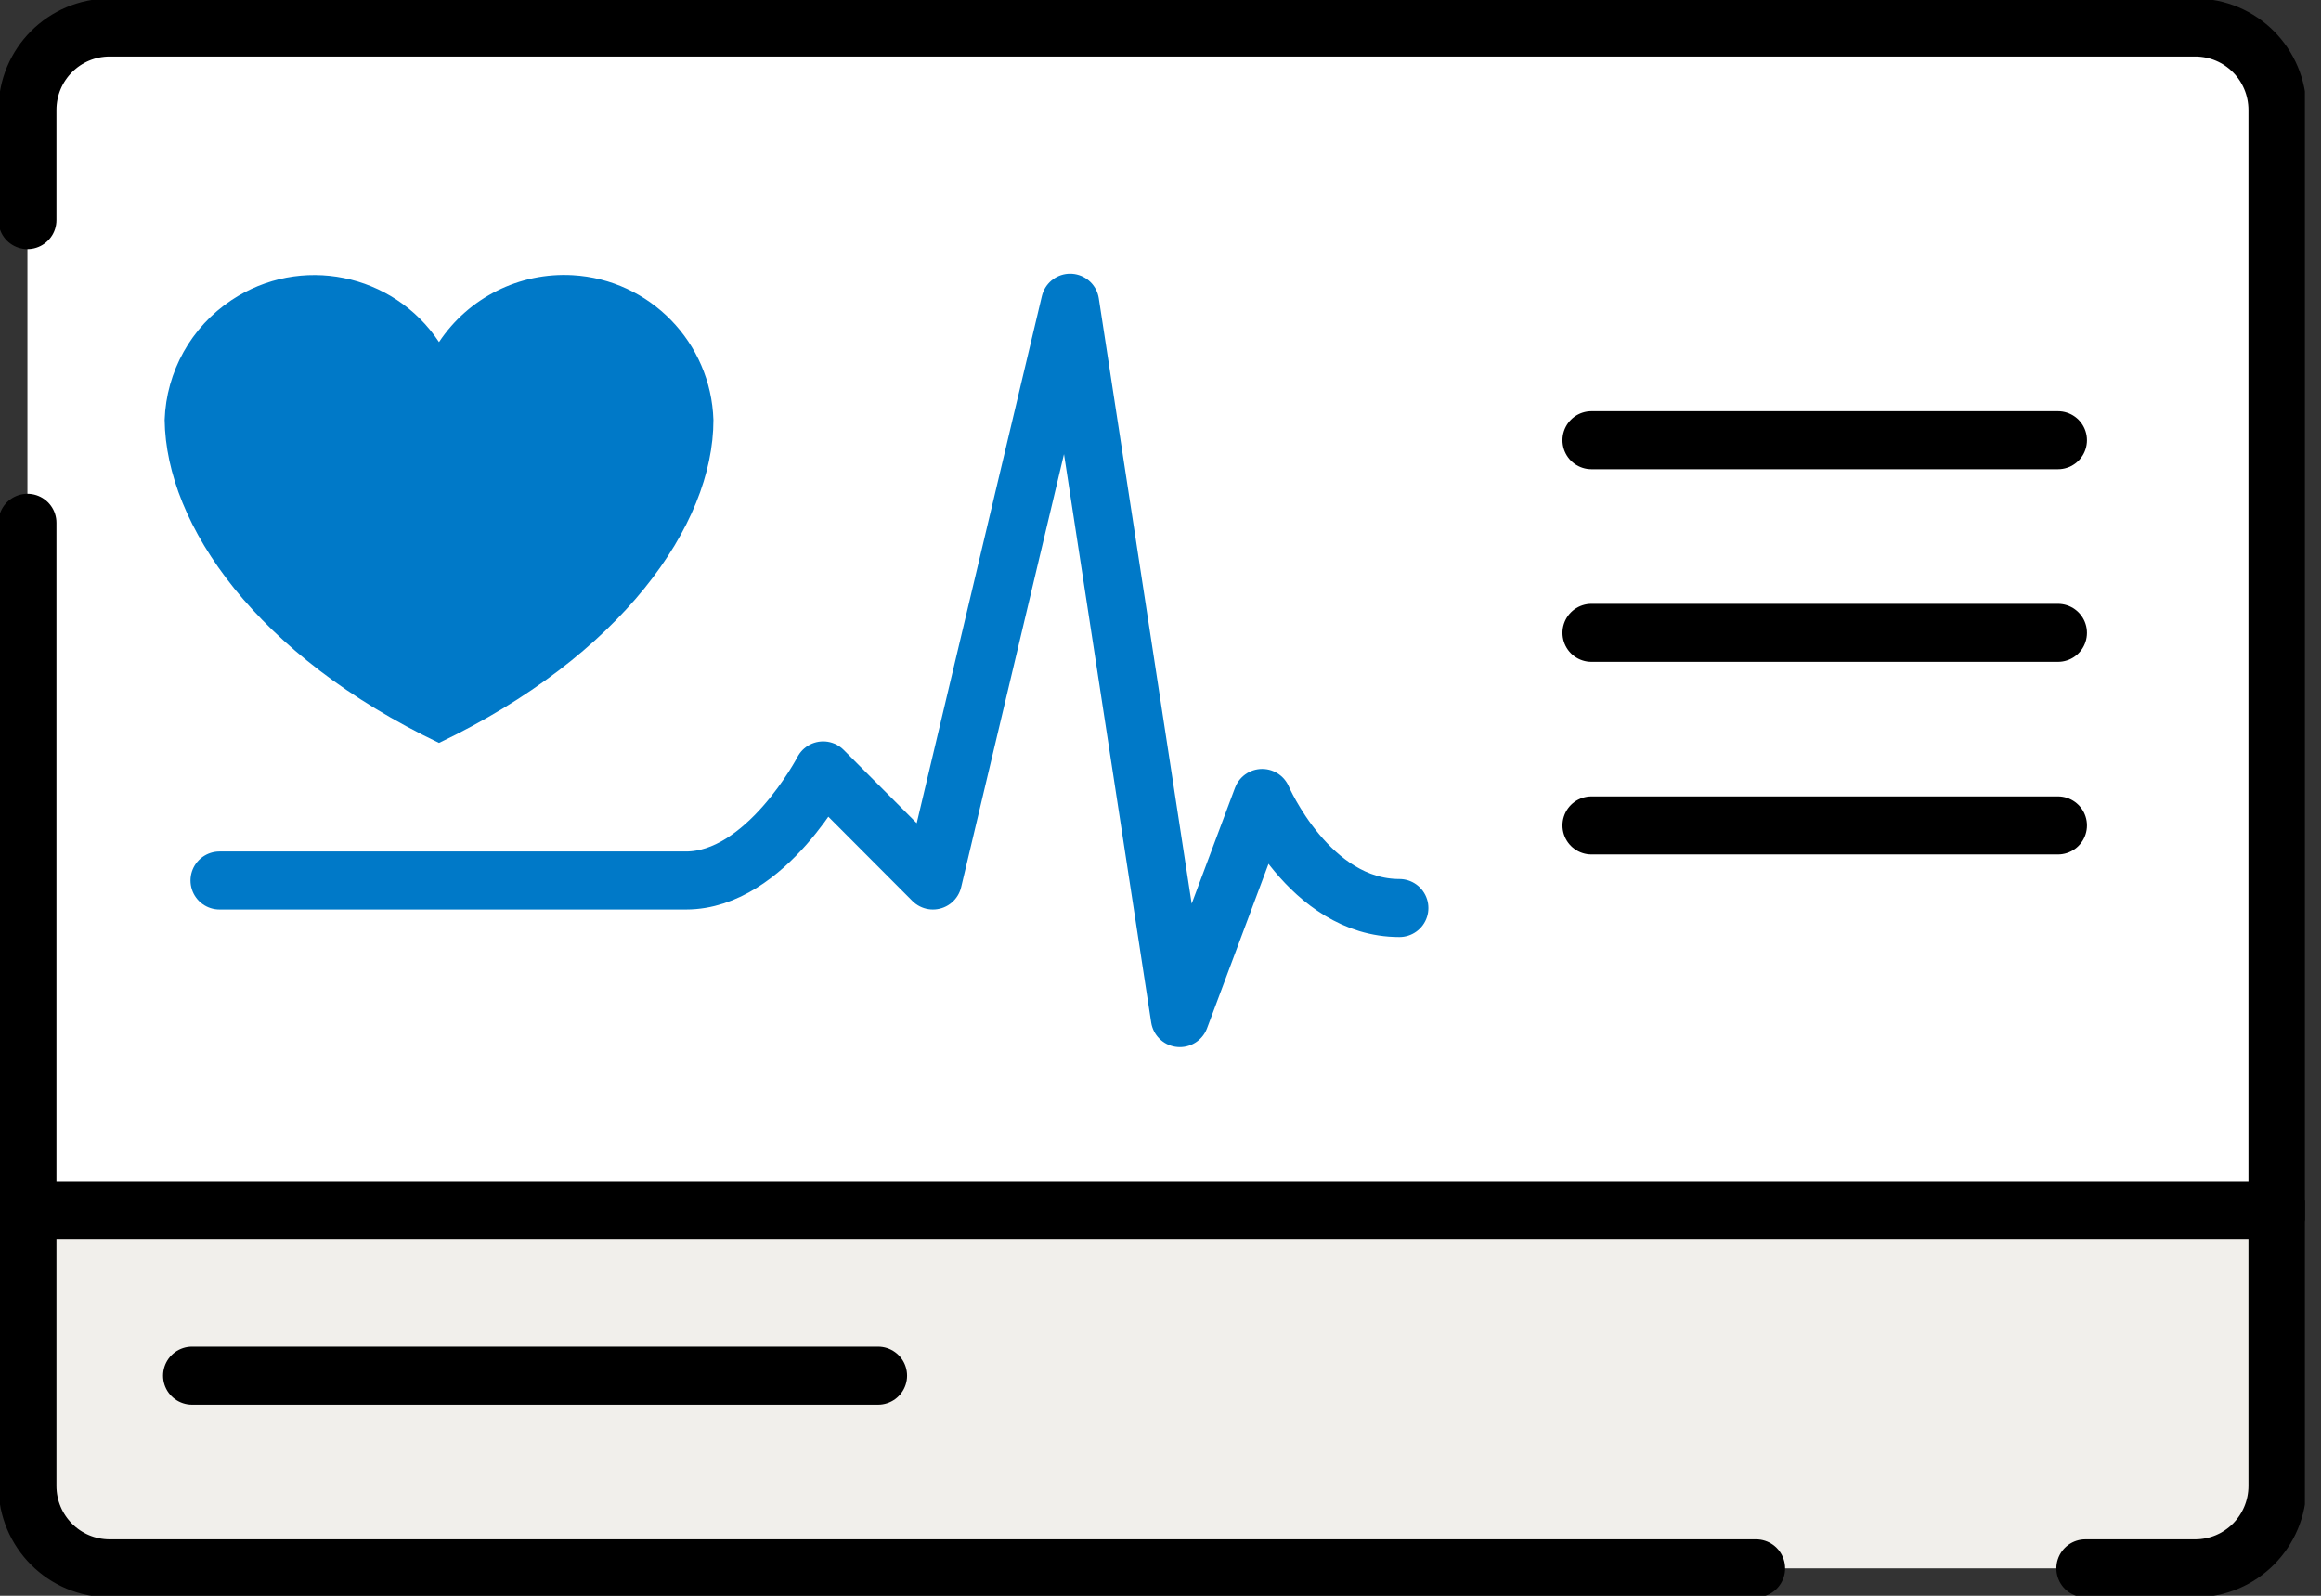
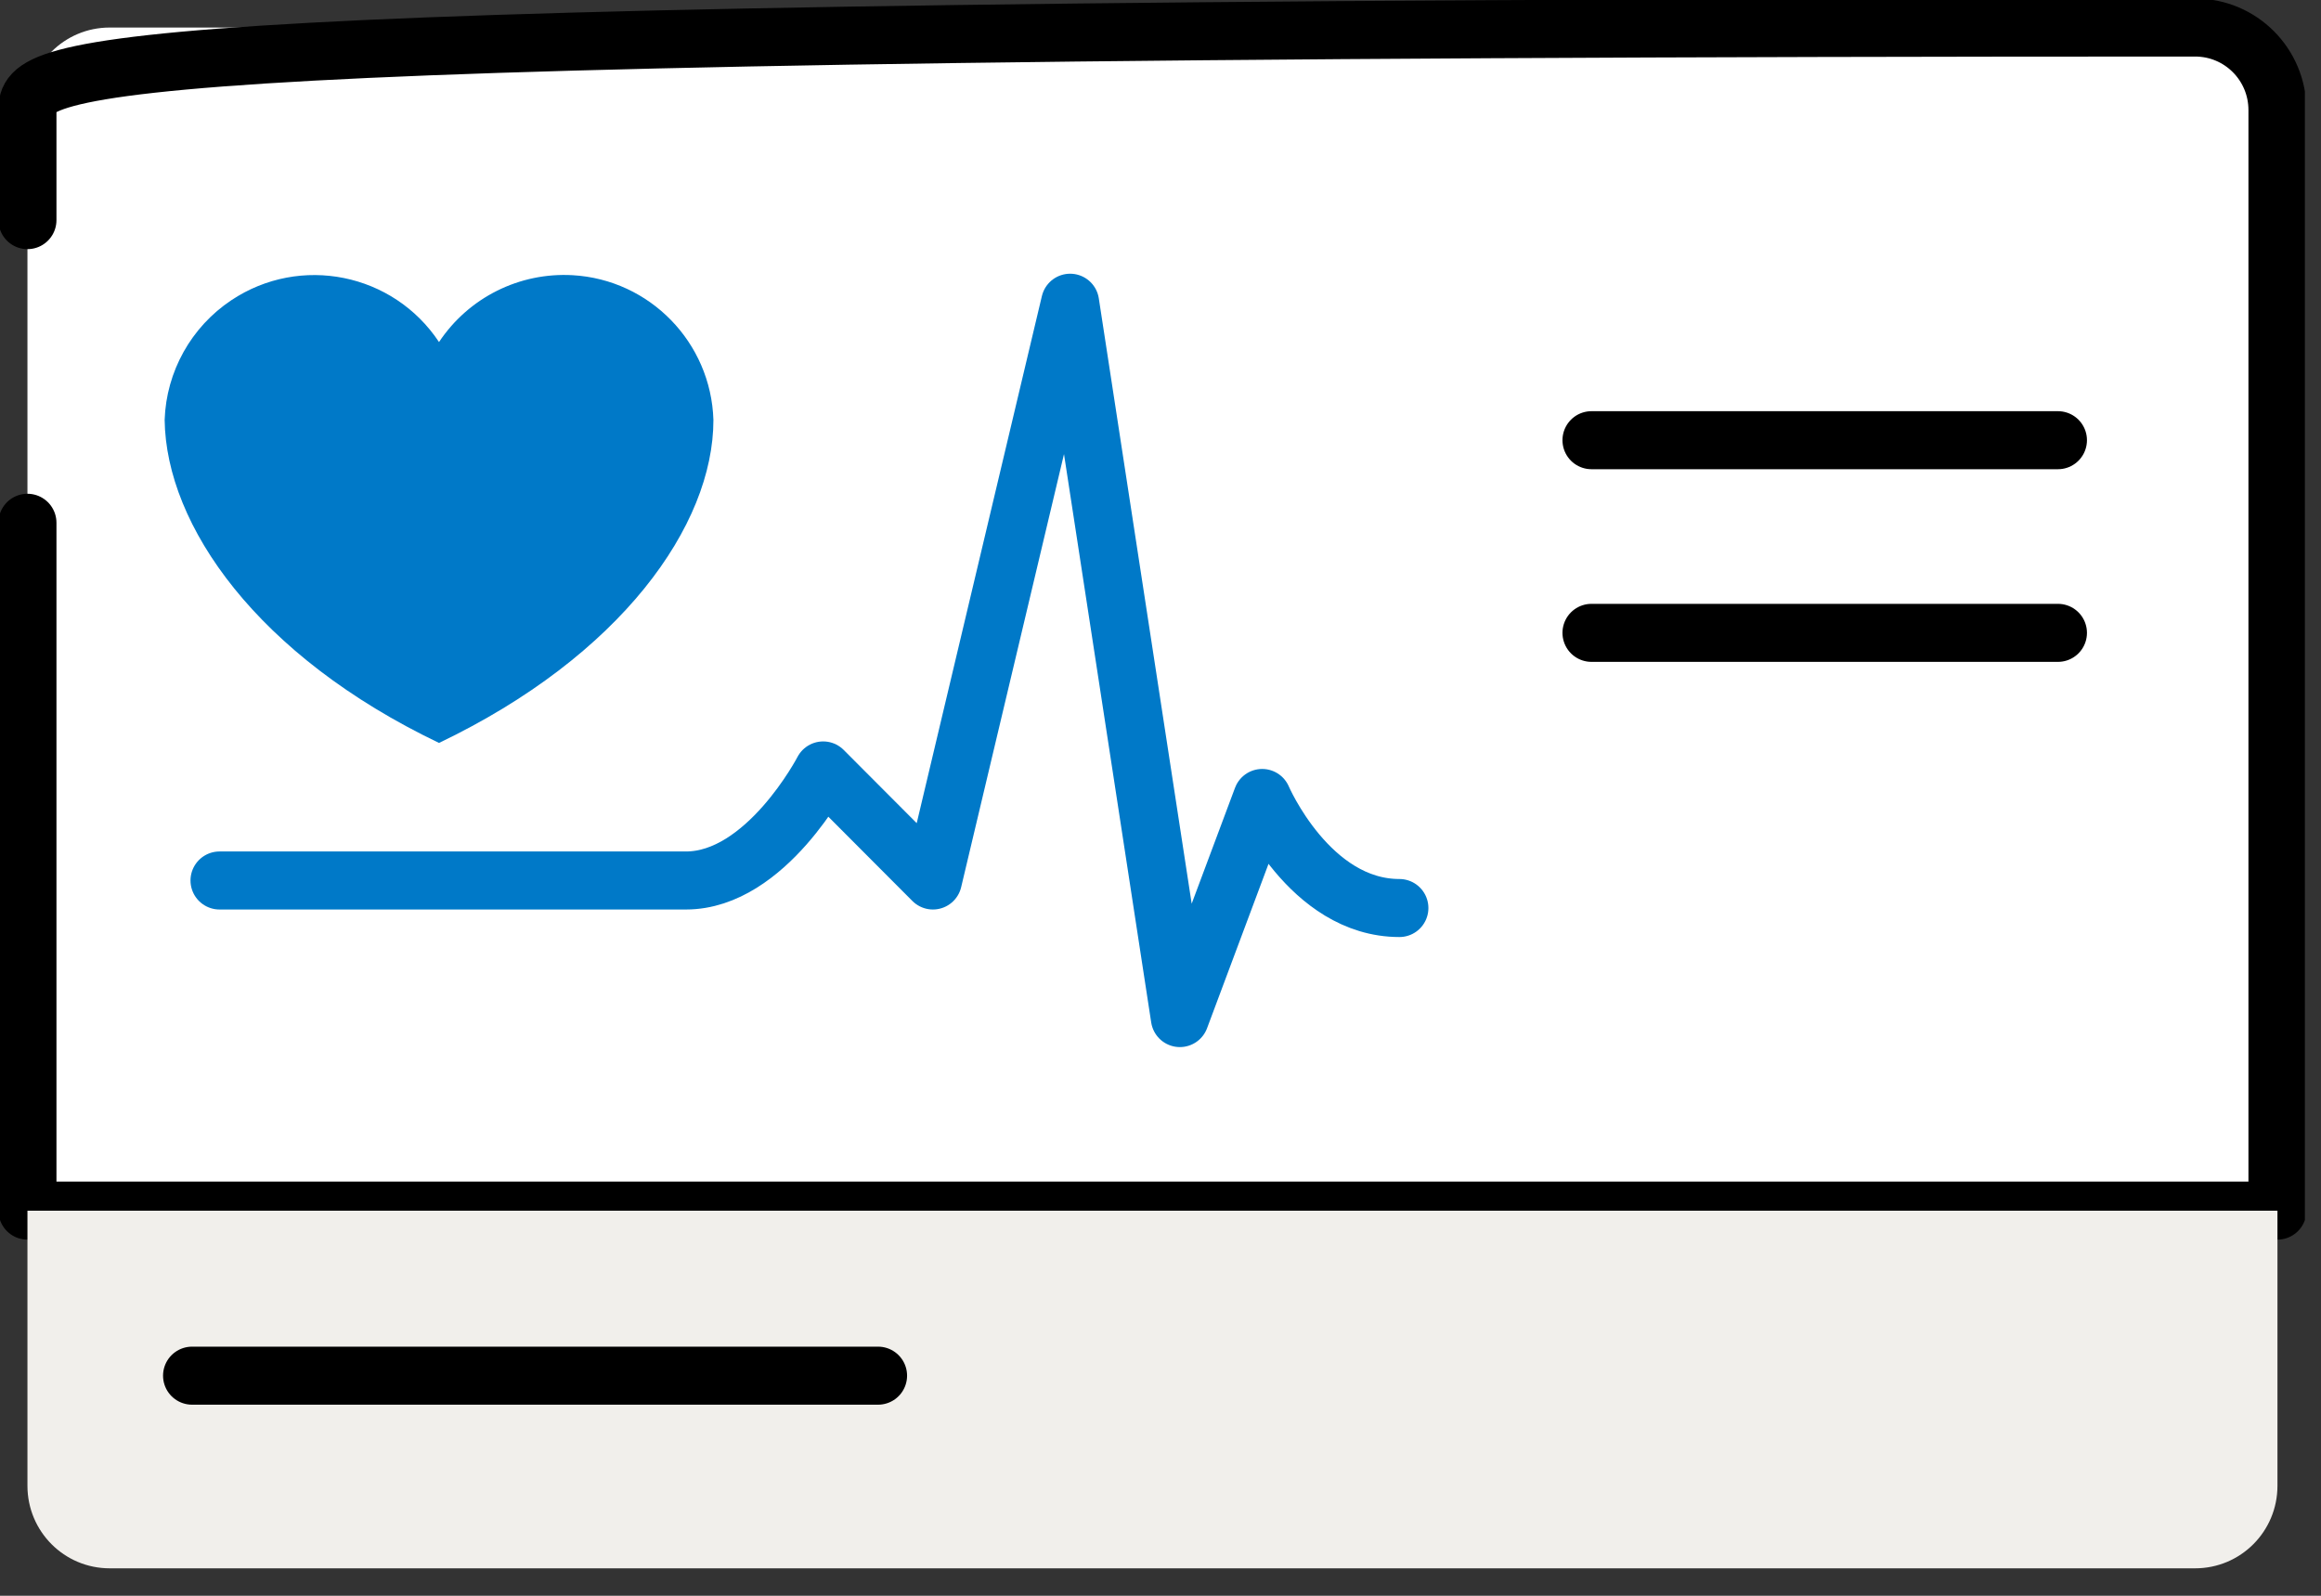
<svg xmlns="http://www.w3.org/2000/svg" width="80" height="55" viewBox="0 0 80 55" fill="none">
  <rect x="0" y="0" width="80" height="55" fill="#333333" stroke="none" />
  <g clip-path="url(#clip0_11671_2842)">
    <path d="M0.946 18.018V41.725H78.499V3.794C78.499 2.22 77.231 0.949 75.661 0.949H3.783C2.213 0.949 0.946 2.22 0.946 3.794V7.587" fill="white" />
-     <path d="M0.946 18.018V41.725H78.499V3.794C78.499 2.22 77.231 0.949 75.661 0.949H3.783C2.213 0.949 0.946 2.22 0.946 3.794V7.587" stroke="black" stroke-width="2" stroke-linecap="round" stroke-linejoin="round" />
+     <path d="M0.946 18.018V41.725H78.499V3.794C78.499 2.22 77.231 0.949 75.661 0.949C2.213 0.949 0.946 2.22 0.946 3.794V7.587" stroke="black" stroke-width="2" stroke-linecap="round" stroke-linejoin="round" />
    <path d="M71.878 54.054H75.661C77.231 54.054 78.499 52.783 78.499 51.209V41.727H0.946V51.209C0.946 52.783 2.213 54.054 3.783 54.054H60.529" fill="#F1EFEB" />
-     <path d="M71.878 54.054H75.661C77.231 54.054 78.499 52.783 78.499 51.209V41.727H0.946V51.209C0.946 52.783 2.213 54.054 3.783 54.054H60.529" stroke="black" stroke-width="2" stroke-linecap="round" stroke-linejoin="round" />
    <path d="M6.62 47.414H30.265" stroke="black" stroke-width="2" stroke-linecap="round" stroke-linejoin="round" />
    <path d="M7.566 30.347H23.644C26.406 30.347 28.373 26.554 28.373 26.554L32.156 30.347L36.885 10.434L40.668 35.089L43.505 27.503C43.505 27.503 45.132 31.296 48.234 31.296" stroke="#0079C8" stroke-width="2" stroke-linecap="round" stroke-linejoin="round" />
    <path d="M19.738 9.485C17.904 9.381 16.154 10.253 15.132 11.789C13.553 9.409 10.347 8.764 7.973 10.348C6.592 11.268 5.731 12.804 5.675 14.473C5.722 18.114 8.871 22.609 15.132 25.606C21.393 22.609 24.59 18.114 24.59 14.473C24.505 11.799 22.396 9.637 19.738 9.485Z" fill="#0079C8" />
    <path d="M54.855 15.172H70.933" stroke="black" stroke-width="2" stroke-linecap="round" stroke-linejoin="round" />
    <path d="M54.855 21.812H70.933" stroke="black" stroke-width="2" stroke-linecap="round" stroke-linejoin="round" />
-     <path d="M54.855 28.449H70.933" stroke="black" stroke-width="2" stroke-linecap="round" stroke-linejoin="round" />
  </g>
  <defs>
    <clipPath id="clip0_11671_2842">
      <rect width="79.444" height="55" fill="white" />
    </clipPath>
  </defs>
</svg>